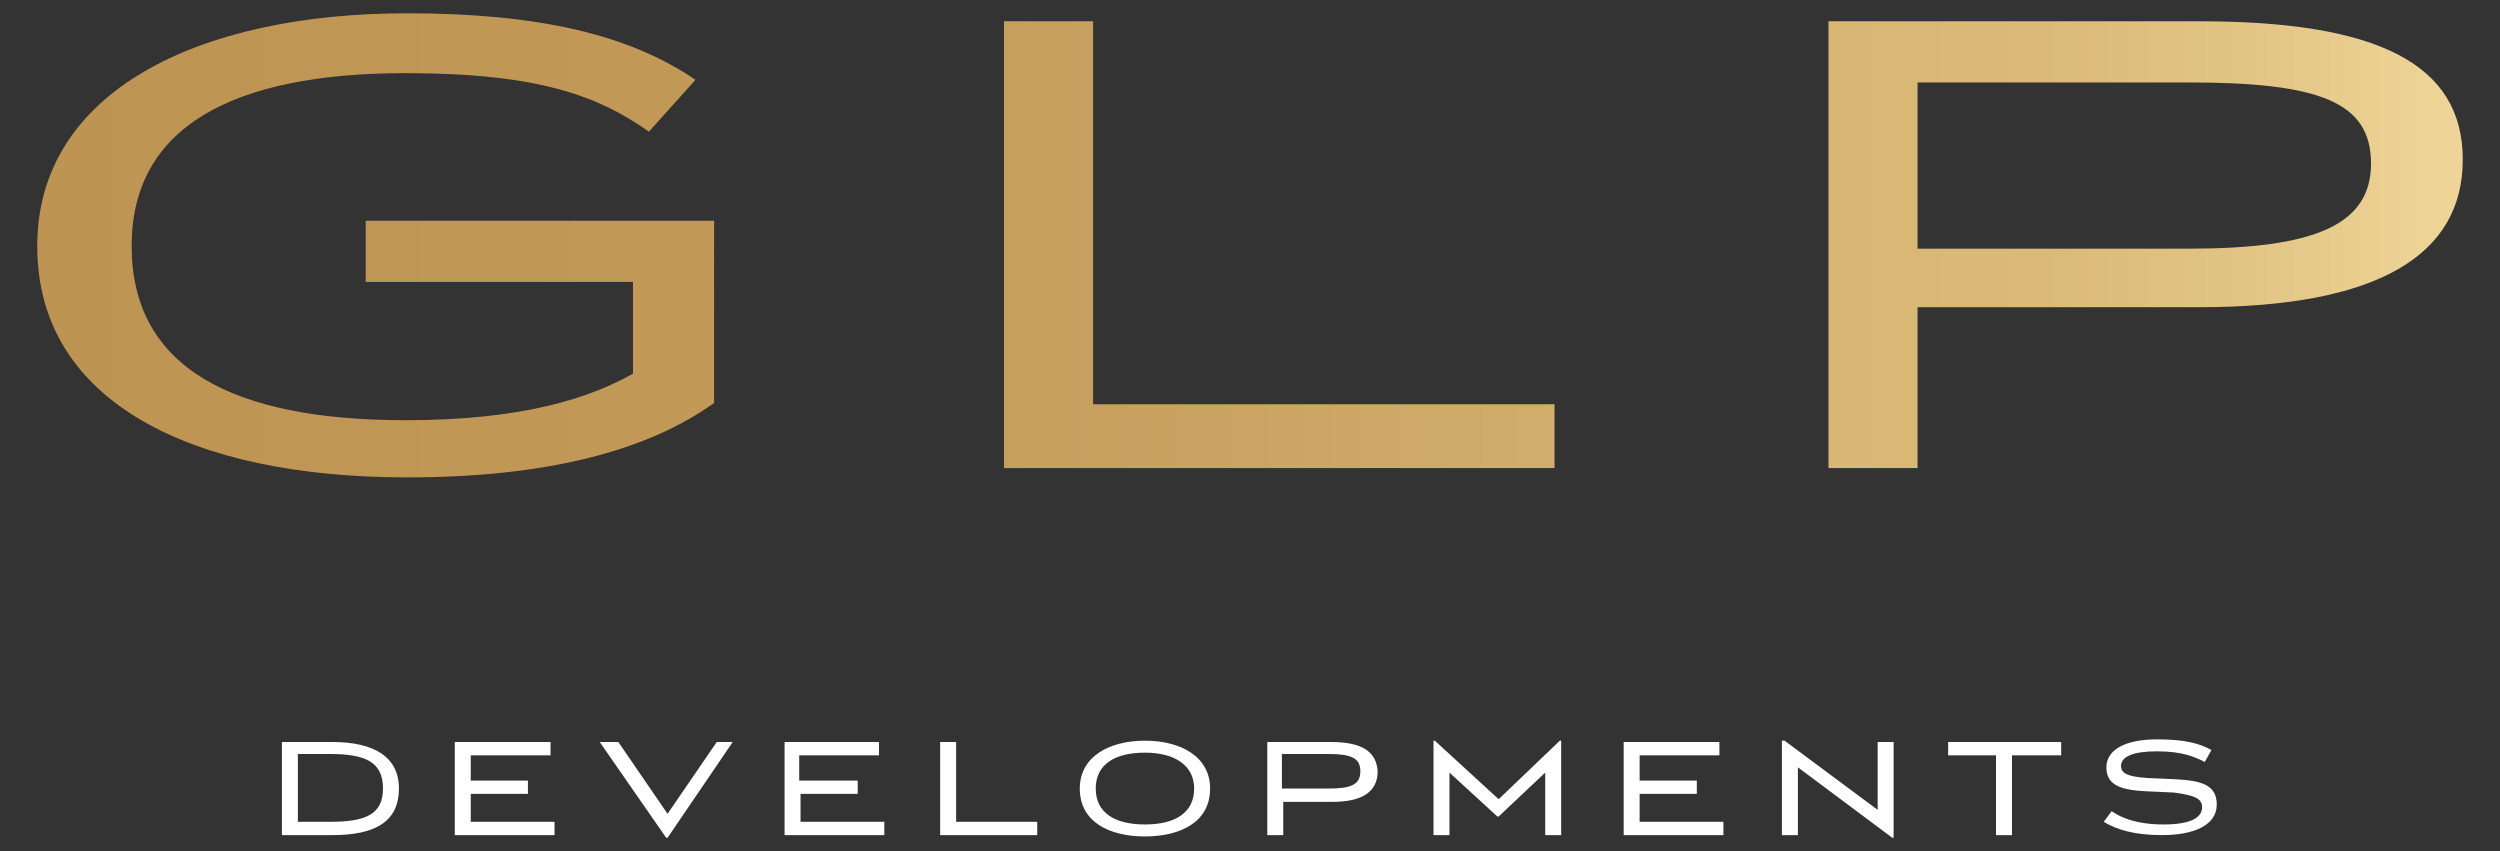
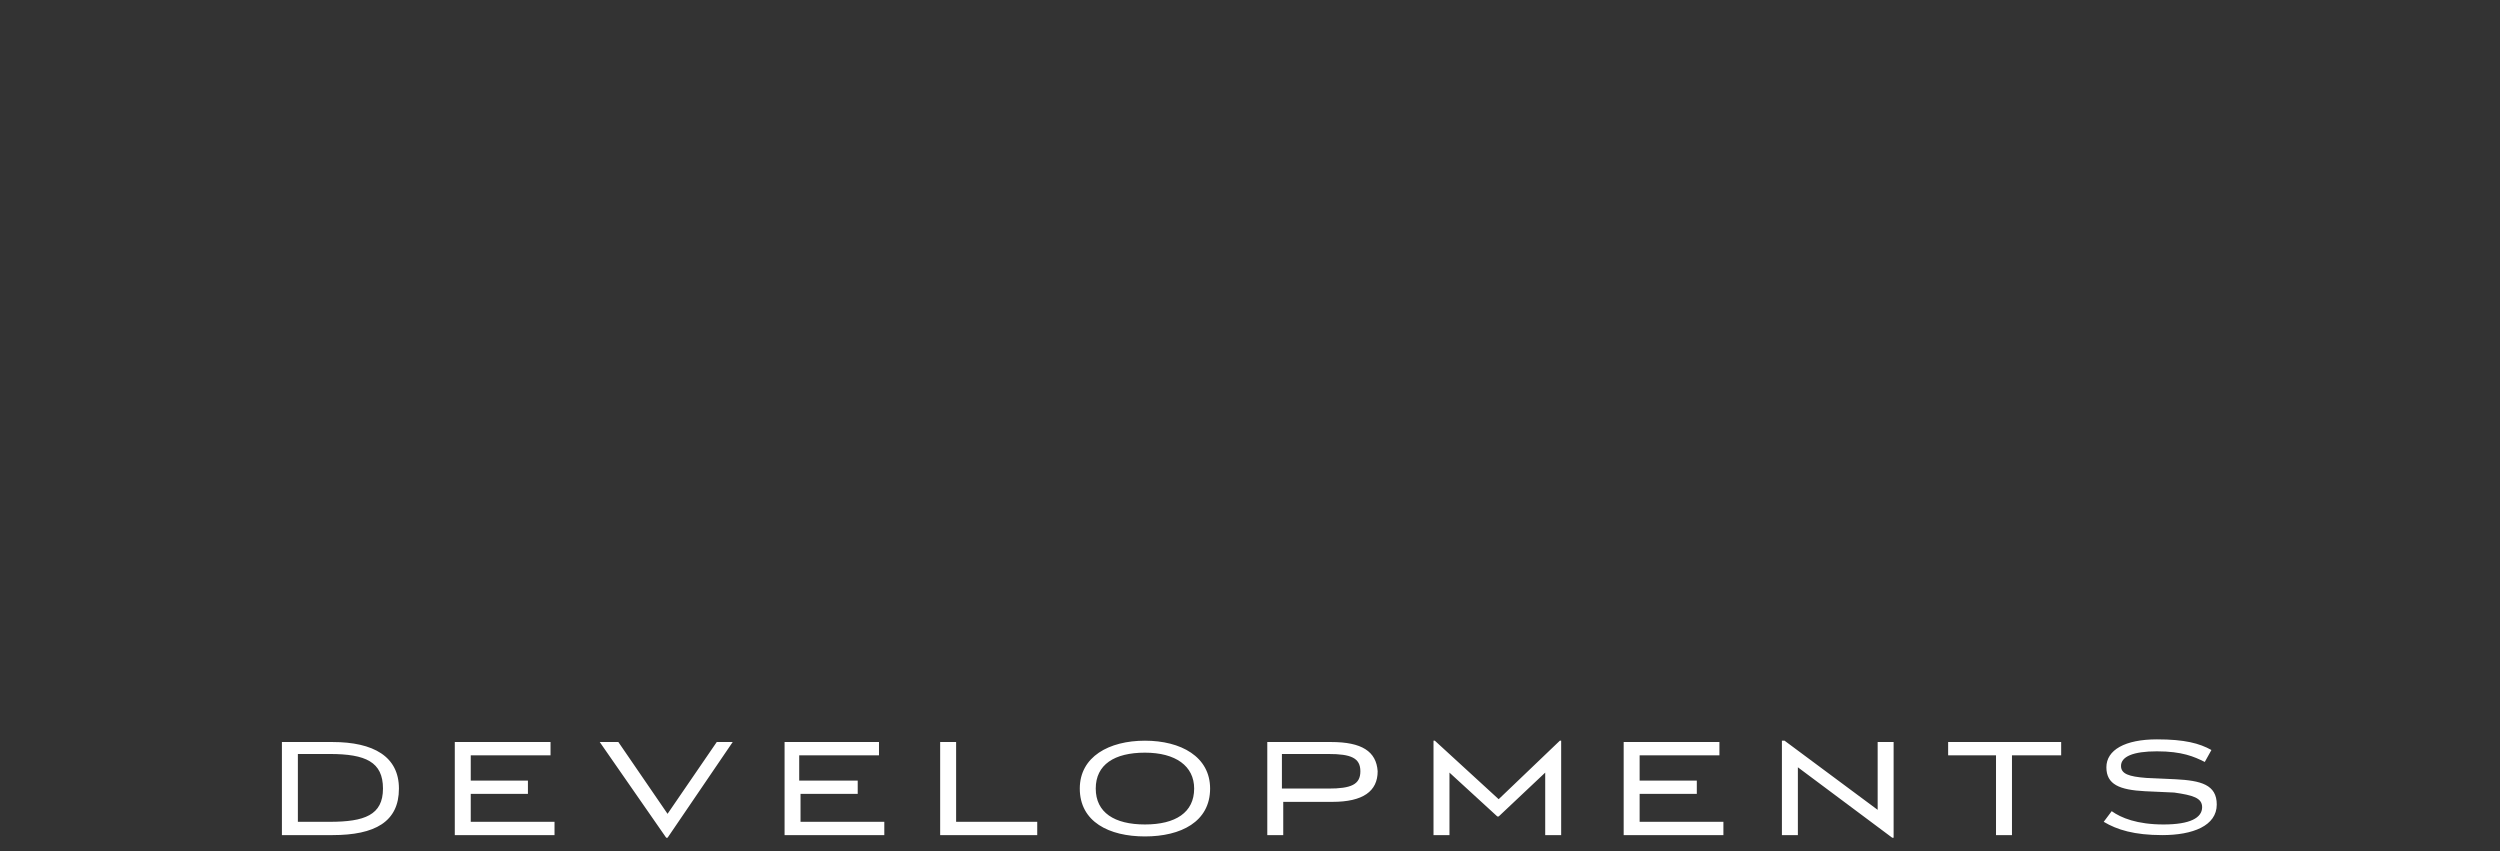
<svg xmlns="http://www.w3.org/2000/svg" xmlns:xlink="http://www.w3.org/1999/xlink" version="1.1" id="Layer_1" x="0px" y="0px" viewBox="0 0 188 64" style="enable-background:new 0 0 188 64;" xml:space="preserve">
  <rect x="0" y="0" width="188" height="64" fill="#333333" stroke="none" />
  <style type="text/css">
	.st0{fill:#FFFFFF;}
	
		.st1{clip-path:url(#SVGID_00000160890856511888473190000011915221755940396470_);fill:url(#SVGID_00000081635353216023329440000002205121216438197139_);}
</style>
  <g>
    <g>
      <path class="st0" d="M165.6,60.7c0,0.8-0.9,1.3-2.9,1.3c-2,0-3.2-0.5-3.9-1l-0.6,0.8c1,0.6,2.3,1,4.4,1c2.3,0,4.1-0.7,4.1-2.3    c0-1.5-1.2-1.8-3.1-1.9l-2.2-0.1c-1.3-0.1-1.9-0.3-1.9-0.9c0-0.7,0.9-1.1,2.7-1.1c1.9,0,2.8,0.4,3.6,0.8l0.5-0.9    c-0.9-0.5-2-0.8-4.1-0.8c-2.4,0-3.8,0.8-3.8,2.1c0,1.3,1,1.7,2.9,1.8l2.2,0.1C164.9,59.8,165.6,60,165.6,60.7 M146.4,56.8h3.7v6    h1.2v-6h3.7v-1h-8.5V56.8z M134,55.7v7.1h1.2v-5.1l7.1,5.3h0.1v-7.2h-1.2v5.1l-7-5.2H134z M123.3,58.7v-1.9h6v-1h-7.2v7h7.5v-1    h-6.3v-2.1h4.3v-1H123.3z M109,58.1l3.6,3.3h0.1l3.5-3.3v4.7h1.2v-7.1h-0.1l-4.6,4.4l-4.8-4.4h-0.1v7.1h1.2V58.1z M96.4,56.7h3.5    c1.7,0,2.4,0.3,2.4,1.3c0,1-0.7,1.3-2.4,1.3h-3.5V56.7z M100.1,55.8h-4.8v7h1.2v-2.5h3.7c2.3,0,3.4-0.8,3.4-2.3    C103.5,56.5,102.4,55.8,100.1,55.8 M82.4,59.3c0-1.8,1.4-2.7,3.7-2.7c2.3,0,3.7,1,3.7,2.7c0,1.8-1.4,2.7-3.7,2.7    C83.8,62,82.4,61.1,82.4,59.3 M91,59.3c0-2.4-2.2-3.6-4.9-3.6c-2.7,0-4.9,1.2-4.9,3.6c0,2.5,2.2,3.6,4.9,3.6    C88.8,62.9,91,61.8,91,59.3 M71.9,61.8v-6h-1.2v7H78v-1H71.9z M60.1,58.7v-1.9h6v-1H59v7h7.5v-1h-6.3v-2.1h4.3v-1H60.1z     M50.2,61.2l-3.7-5.4h-1.4l5,7.2h0.1l4.9-7.2h-1.2L50.2,61.2z M35.4,58.7v-1.9h6v-1h-7.2v7h7.5v-1h-6.3v-2.1h4.3v-1H35.4z     M22.4,56.7h2.4c2.7,0,4,0.6,4,2.6c0,2-1.4,2.5-4,2.5h-2.4V56.7z M25,55.8h-3.8v7H25c3.2,0,5-1,5-3.5C30,56.9,28.1,55.8,25,55.8" />
    </g>
    <g>
      <g>
        <defs>
          <path id="SVGID_1_" d="M75.5,1.6v33.6h41.4v-4.8H82.2V1.6H75.5z M144.2,6.2h20.4c9.9,0,13.7,1.5,13.7,6.1s-4.2,6.4-13.7,6.4      h-20.4V6.2z M137.5,1.6v33.6h6.7V23.1h21.2c13.4,0,19.8-3.9,19.8-11.1c0-7.2-6.4-10.4-19.8-10.4H137.5z M2.8,18.5      c0,11.9,11.9,17.4,27.8,17.4c10.5,0,18.1-2,23.1-5.6V16.6H27.5v4.6h20.1v6.9c-3.2,1.8-8.2,3.5-17.1,3.5      c-13.1,0-20.6-4-20.6-13.1c0-8.9,7.5-13,20.6-13c10.2,0,14.6,1.8,18.3,4.4L52.3,6c-5-3.4-11.8-5-21.7-5C14.9,1,2.8,6.9,2.8,18.5      " />
        </defs>
        <clipPath id="SVGID_00000152954290188905805930000011026308934122384526_">
          <use xlink:href="#SVGID_1_" style="overflow:visible;" />
        </clipPath>
        <linearGradient id="SVGID_00000183221248975173947180000013349790844001729167_" gradientUnits="userSpaceOnUse" x1="-323.781" y1="332.042" x2="-322.485" y2="332.042" gradientTransform="matrix(141.019 0 0 -141.019 45662.016 46842.824)">
          <stop offset="0" style="stop-color:#BE9452" />
          <stop offset="0.251" style="stop-color:#C19856" />
          <stop offset="0.501" style="stop-color:#CAA462" />
          <stop offset="0.742" style="stop-color:#D8B775" />
          <stop offset="0.827" style="stop-color:#DBBA79" />
          <stop offset="0.911" style="stop-color:#E2C585" />
          <stop offset="0.989" style="stop-color:#EED497" />
          <stop offset="1" style="stop-color:#EED497" />
        </linearGradient>
-         <rect x="2.8" y="1" style="clip-path:url(#SVGID_00000152954290188905805930000011026308934122384526_);fill:url(#SVGID_00000183221248975173947180000013349790844001729167_);" width="182.4" height="34.9" />
      </g>
    </g>
  </g>
</svg>